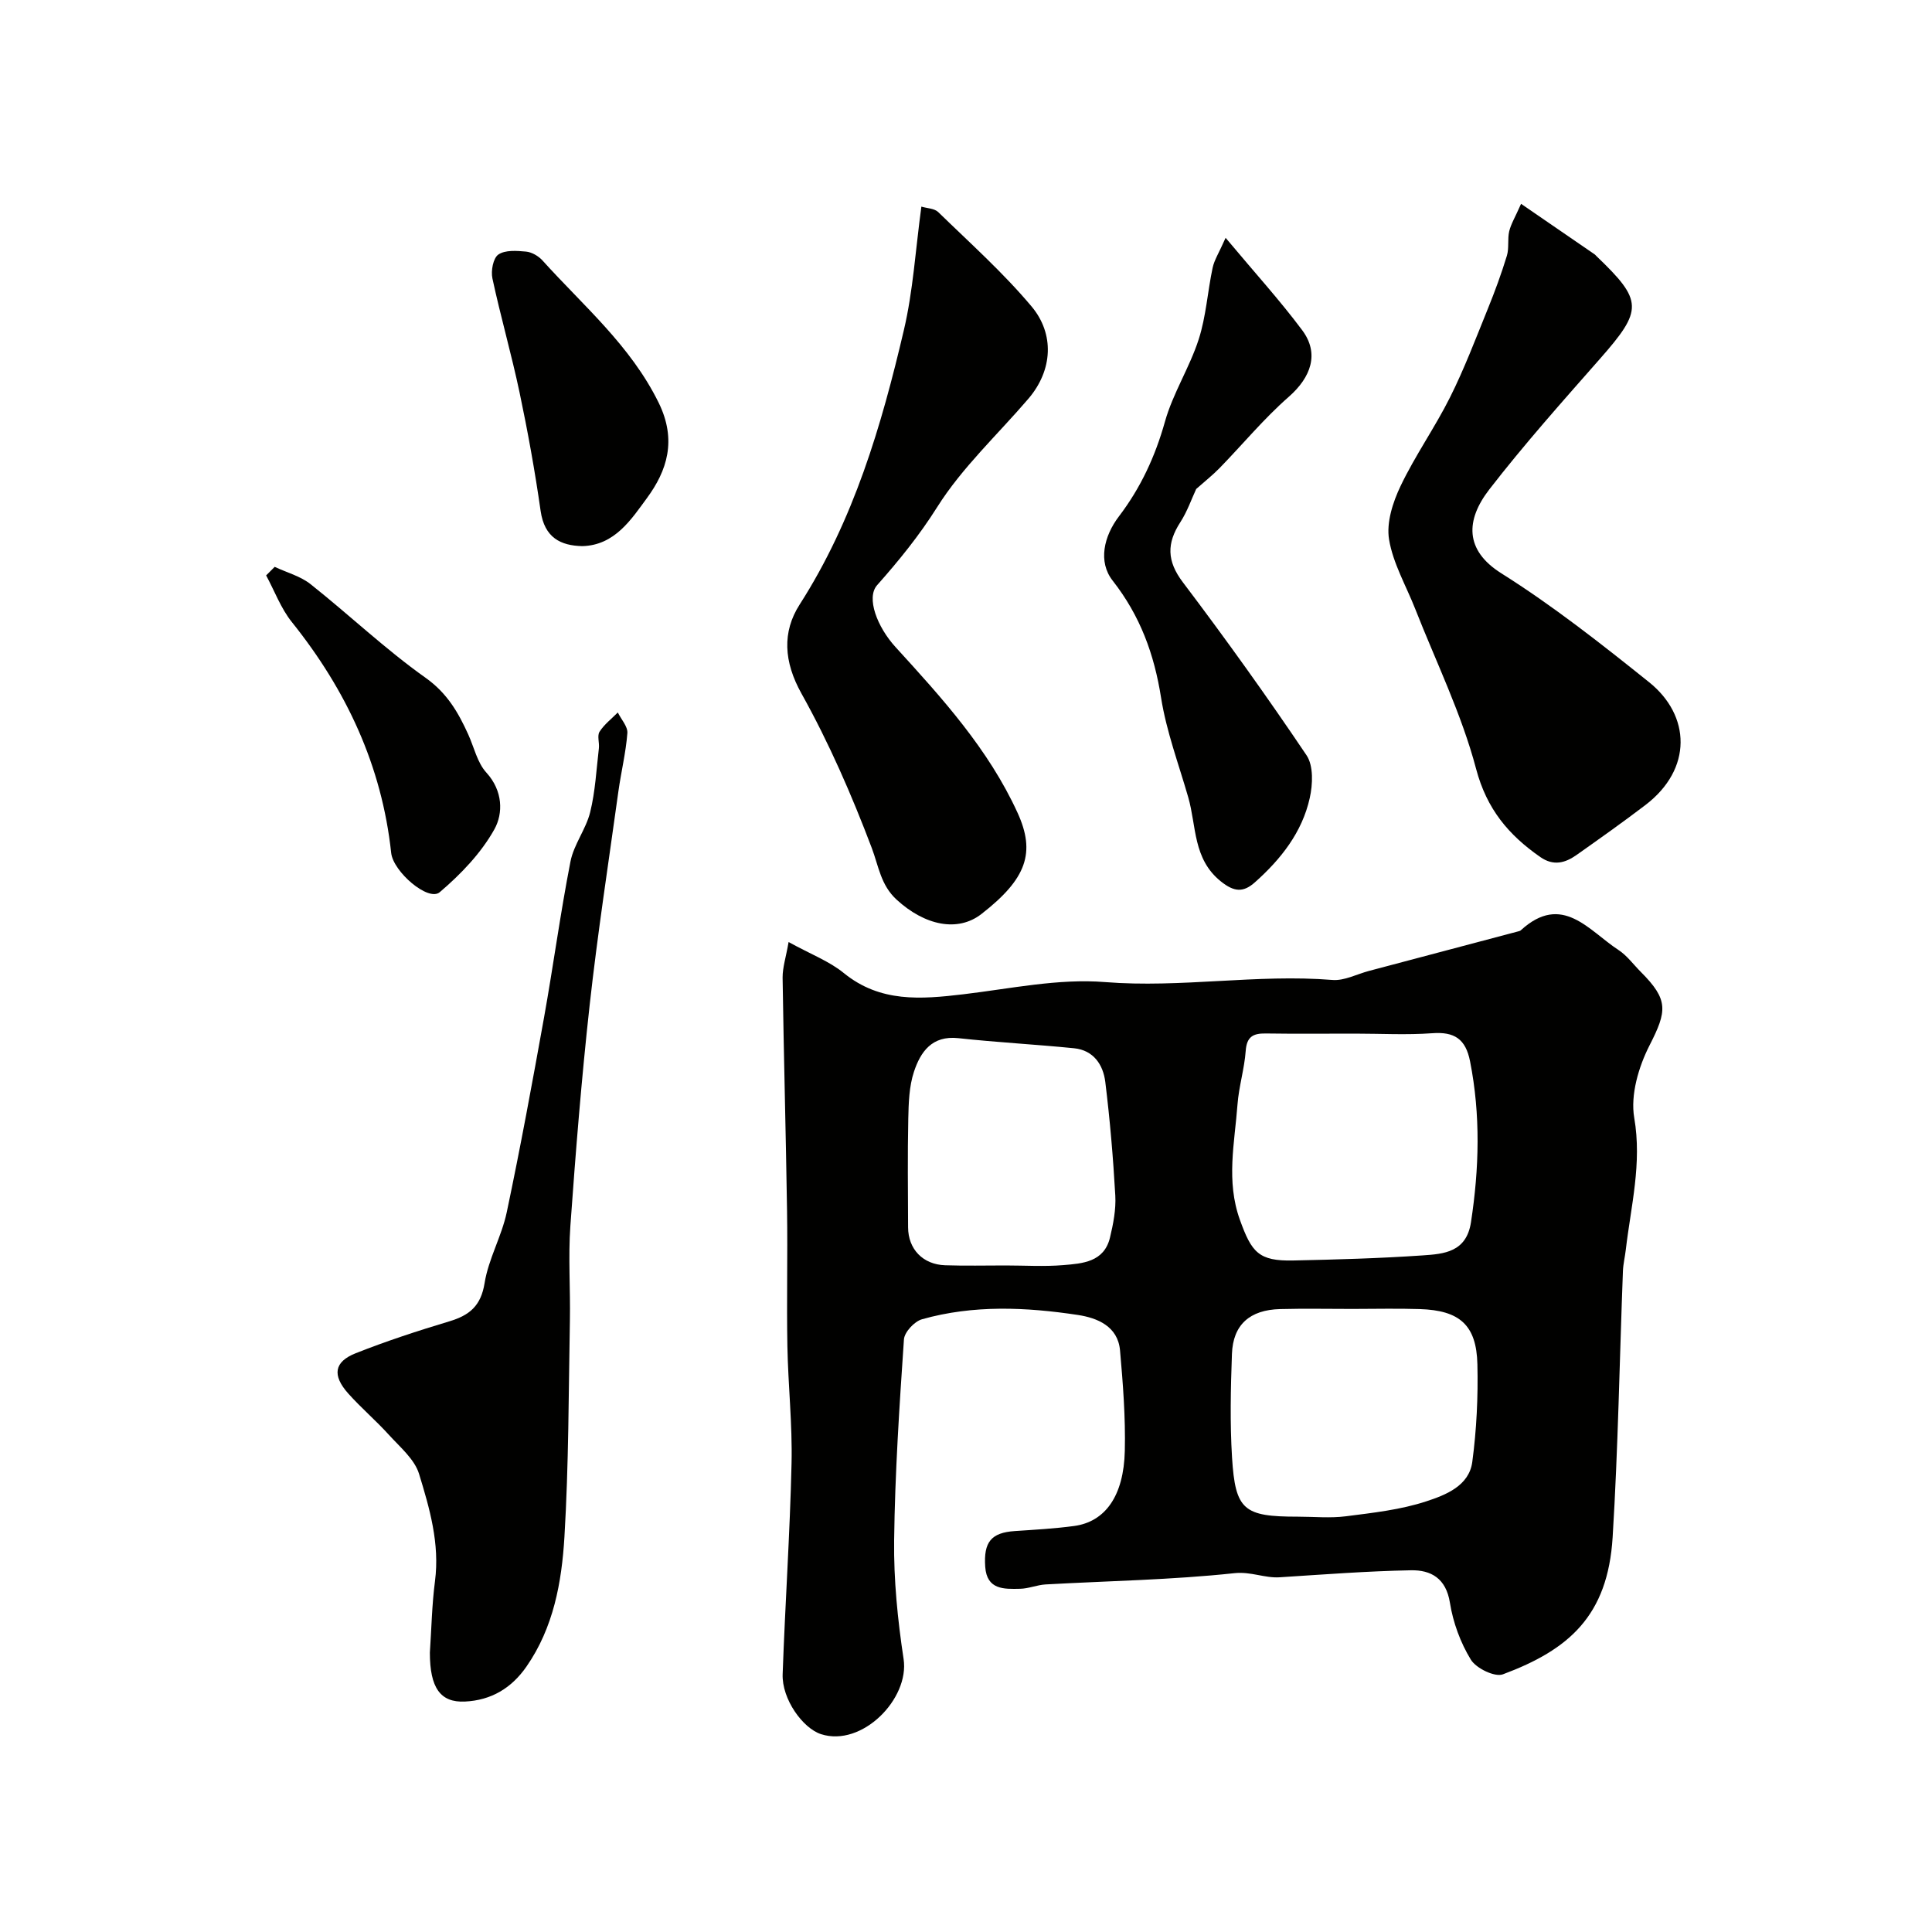
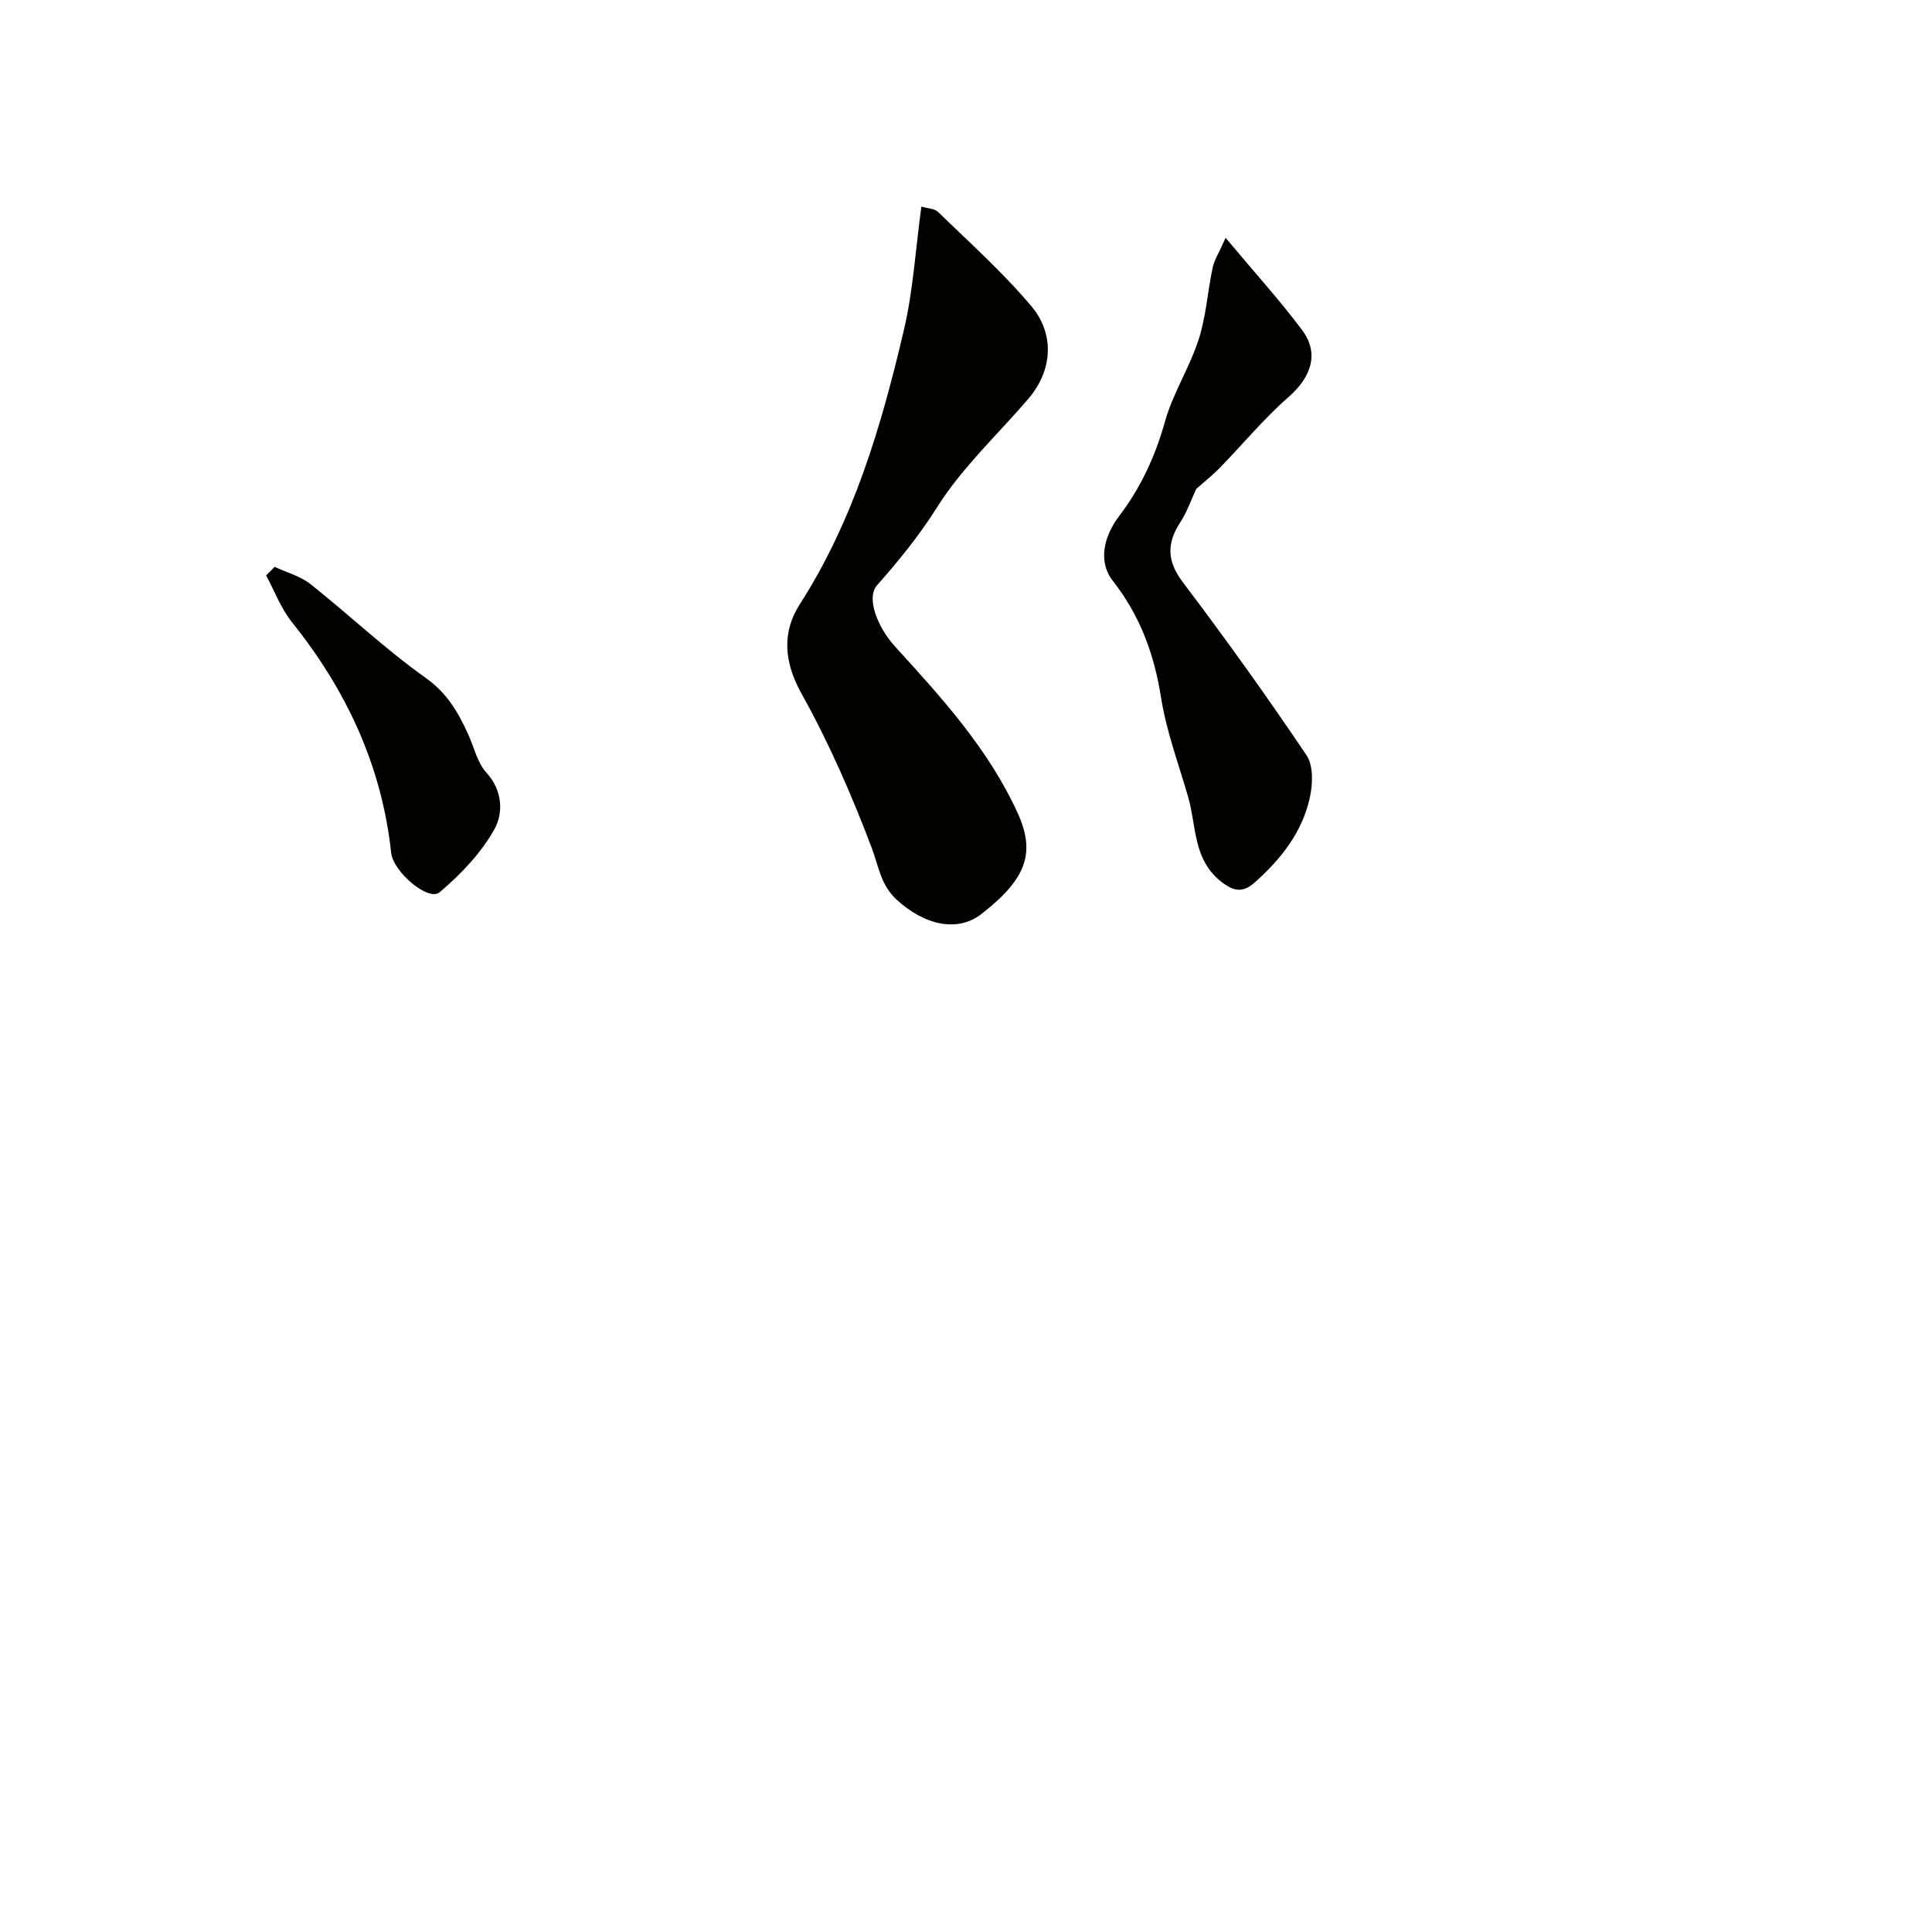
<svg xmlns="http://www.w3.org/2000/svg" enable-background="new 0 0 400 400" viewBox="0 0 400 400">
  <g fill="#010100">
-     <path d="m163.27 195.04c4.68 2.57 8.46 3.99 11.43 6.42 7.54 6.14 15.98 5.43 24.71 4.4 9.78-1.16 19.72-3.31 29.38-2.53 15.78 1.26 31.38-1.71 47.08-.44 2.44.2 5.01-1.19 7.52-1.86 10.34-2.74 20.68-5.48 31.02-8.22.16-.04.34-.09.45-.2 8.57-7.84 14.07.06 20.22 4.07 1.78 1.16 3.1 3.01 4.63 4.54 5.77 5.78 5.45 8.08 1.81 15.21-2.27 4.45-3.98 10.26-3.17 14.99 1.63 9.46-.69 18.29-1.75 27.35-.17 1.46-.53 2.91-.59 4.38-.7 18.37-1 36.76-2.13 55.1-1 16.36-9.13 23.33-22.72 28.4-1.69.63-5.55-1.25-6.64-3.04-2.15-3.52-3.68-7.69-4.33-11.78-.8-5.06-3.93-6.8-8.07-6.72-9.06.17-18.12.87-27.17 1.45-3.16.2-5.93-1.22-9.4-.85-12.96 1.39-26.04 1.6-39.07 2.33-1.77.1-3.52.87-5.29.9-3.3.07-6.87.24-7.21-4.54-.36-5.17 1.26-7.08 6.12-7.41 4.1-.28 8.22-.5 12.29-1.05 6.43-.87 10.28-6.22 10.49-15.57.16-6.92-.38-13.87-.99-20.78-.44-5.02-4.73-6.73-8.71-7.34-10.77-1.63-21.65-2.12-32.29.89-1.57.44-3.64 2.66-3.74 4.18-.94 13.85-1.86 27.71-2.03 41.58-.1 8.19.73 16.47 1.96 24.58 1.25 8.23-8.59 18.29-17.09 15.56-3.76-1.21-8.14-7.24-7.95-12.43.51-14.54 1.51-29.07 1.84-43.61.19-8.09-.71-16.2-.86-24.3-.17-9.33.07-18.67-.07-28-.24-16.1-.69-32.2-.92-48.3-.01-2.13.71-4.27 1.24-7.36zm117.25 18.96c-6.16 0-12.33.06-18.49-.03-2.6-.04-3.91.68-4.12 3.6-.27 3.72-1.42 7.38-1.7 11.11-.59 7.95-2.4 15.83.5 23.88 2.42 6.73 3.89 8.56 11.02 8.41 8.93-.19 17.87-.44 26.78-1.05 4.44-.3 9.09-.65 10.04-6.87 1.7-11.14 2.01-22.19-.19-33.31-.91-4.64-3.24-6.17-7.86-5.82-5.29.38-10.65.08-15.98.08zm-.53 57c-4.99 0-9.97-.1-14.96.03-6.28.16-9.75 3.24-9.97 9.29-.26 7.14-.42 14.31.02 21.43.68 10.93 2.41 12.26 13.61 12.26 3.32 0 6.69.34 9.96-.08 5.62-.72 11.37-1.35 16.7-3.11 3.95-1.3 8.81-3.18 9.47-8.14.89-6.67 1.22-13.48 1.06-20.22-.19-8.12-3.66-11.17-11.94-11.43-4.64-.15-9.29-.03-13.95-.03zm-71.83-9c3.99 0 8 .26 11.96-.07 4.02-.33 8.47-.63 9.69-5.7.68-2.83 1.26-5.82 1.1-8.7-.44-7.86-1.11-15.71-2.07-23.52-.44-3.57-2.43-6.57-6.46-6.98-7.98-.8-16-1.22-23.98-2.09-5.46-.59-7.82 2.85-9.18 6.97-1 3.03-1.1 6.44-1.17 9.7-.16 7.5-.07 15-.04 22.5.02 4.51 3.06 7.7 7.68 7.85 4.15.14 8.31.04 12.47.04z" />
-     <path d="m89 342.16c.33-4.93.42-9.9 1.06-14.8 1.01-7.75-1.11-15.06-3.3-22.21-.94-3.05-3.95-5.55-6.25-8.09-2.68-2.96-5.75-5.57-8.41-8.55-3.35-3.76-2.95-6.56 1.55-8.34 6.34-2.51 12.85-4.64 19.38-6.6 4.16-1.25 6.54-3.18 7.3-7.92.8-5.01 3.54-9.68 4.59-14.68 2.82-13.37 5.29-26.81 7.71-40.26 1.93-10.76 3.38-21.61 5.48-32.34.69-3.54 3.21-6.69 4.08-10.22 1.06-4.29 1.28-8.79 1.8-13.21.14-1.15-.39-2.6.14-3.44.96-1.52 2.49-2.68 3.78-3.99.7 1.43 2.08 2.91 1.98 4.27-.31 4.05-1.3 8.04-1.86 12.08-2.04 14.74-4.31 29.46-5.95 44.25-1.68 15.19-2.9 30.44-3.99 45.69-.46 6.5.02 13.07-.1 19.6-.27 14.93-.24 29.89-1.13 44.79-.56 9.4-2.26 18.8-7.87 26.87-3.08 4.43-7.26 6.97-12.75 7.23-5.05.23-7.24-2.81-7.24-10.13z" />
-     <path d="m314.92 42.2c5.97 4.1 10.62 7.29 15.26 10.48.13.09.23.24.35.35 9.67 9.25 9.64 11.12.75 21.23-7.81 8.88-15.71 17.73-22.94 27.08-4.89 6.32-5.14 12.55 2.48 17.35 10.71 6.74 20.74 14.64 30.63 22.57 8.56 6.87 9.03 17.92-.78 25.41-4.67 3.56-9.46 6.95-14.26 10.34-2.35 1.66-4.77 2.34-7.51.43-6.56-4.57-11.08-9.91-13.29-18.26-3-11.35-8.28-22.1-12.6-33.1-1.88-4.79-4.6-9.43-5.42-14.39-.58-3.5.78-7.71 2.39-11.08 3.01-6.3 7.1-12.09 10.23-18.34 2.96-5.92 5.32-12.15 7.81-18.29 1.47-3.61 2.82-7.29 3.96-11.02.49-1.6.1-3.45.49-5.1.38-1.53 1.25-2.94 2.45-5.66z" />
    <path d="m190.76 42.78c1.17.35 2.7.36 3.49 1.13 6.56 6.39 13.44 12.53 19.31 19.52 4.78 5.69 4.43 13.19-.64 19.12-6.37 7.44-13.72 14.24-18.88 22.43-3.71 5.89-7.9 11.05-12.44 16.17-2.31 2.61.01 8.66 3.81 12.82 9.62 10.54 19.23 21.11 25.26 34.3 3.78 8.26 1.89 13.68-7.47 20.96-4.93 3.84-11.76 2.37-17.58-2.98-3.28-3.02-3.7-6.9-5.14-10.71-4.14-10.93-8.85-21.75-14.54-31.94-3.69-6.61-4.02-12.76-.38-18.44 11.2-17.48 16.92-36.95 21.57-56.79 1.91-8.1 2.4-16.52 3.63-25.59z" />
    <path d="m253.75 49.24c6.04 7.23 11.25 12.95 15.86 19.13 3.6 4.83 1.83 9.74-2.8 13.8-5.13 4.49-9.52 9.82-14.29 14.72-1.44 1.48-3.07 2.76-4.86 4.35-.94 2.01-1.83 4.62-3.28 6.87-2.83 4.37-2.82 8.03.51 12.43 8.86 11.71 17.42 23.66 25.62 35.84 1.45 2.16 1.29 6.03.66 8.84-1.58 7.11-5.98 12.67-11.35 17.45-2.39 2.13-4.28 2.04-7.06-.19-5.79-4.64-5.03-11.41-6.74-17.38-1.97-6.86-4.52-13.63-5.63-20.63-1.42-9.02-4.31-16.95-10.03-24.26-3.06-3.91-1.82-9.2 1.31-13.31 4.5-5.92 7.5-12.39 9.52-19.6 1.64-5.86 5.1-11.2 6.98-17.02 1.54-4.76 1.84-9.9 2.89-14.83.34-1.61 1.31-3.09 2.69-6.21z" />
-     <path d="m120.55 113.07c-4.45-.1-7.82-1.72-8.62-7.29-1.17-8.21-2.65-16.4-4.36-24.52-1.67-7.91-3.92-15.7-5.62-23.61-.34-1.57.15-4.21 1.23-4.95 1.41-.97 3.81-.79 5.73-.61 1.19.11 2.56.91 3.39 1.82 8.48 9.41 18.22 17.6 24.05 29.43 3.85 7.81 1.74 14.14-2.42 19.8-3.2 4.34-6.64 9.77-13.38 9.93z" />
    <path d="m56.87 117.36c2.49 1.17 5.32 1.92 7.42 3.58 8.02 6.36 15.49 13.48 23.82 19.39 4.47 3.17 6.77 7.18 8.84 11.74 1.21 2.67 1.87 5.84 3.75 7.89 3.43 3.76 3.5 8.43 1.66 11.73-2.75 4.94-6.96 9.32-11.32 13.03-2.36 2.01-9.63-4.24-10.05-8.13-1.94-18.04-9.28-33.72-20.56-47.79-2.27-2.83-3.58-6.43-5.33-9.67.59-.59 1.18-1.18 1.77-1.77z" />
  </g>
</svg>